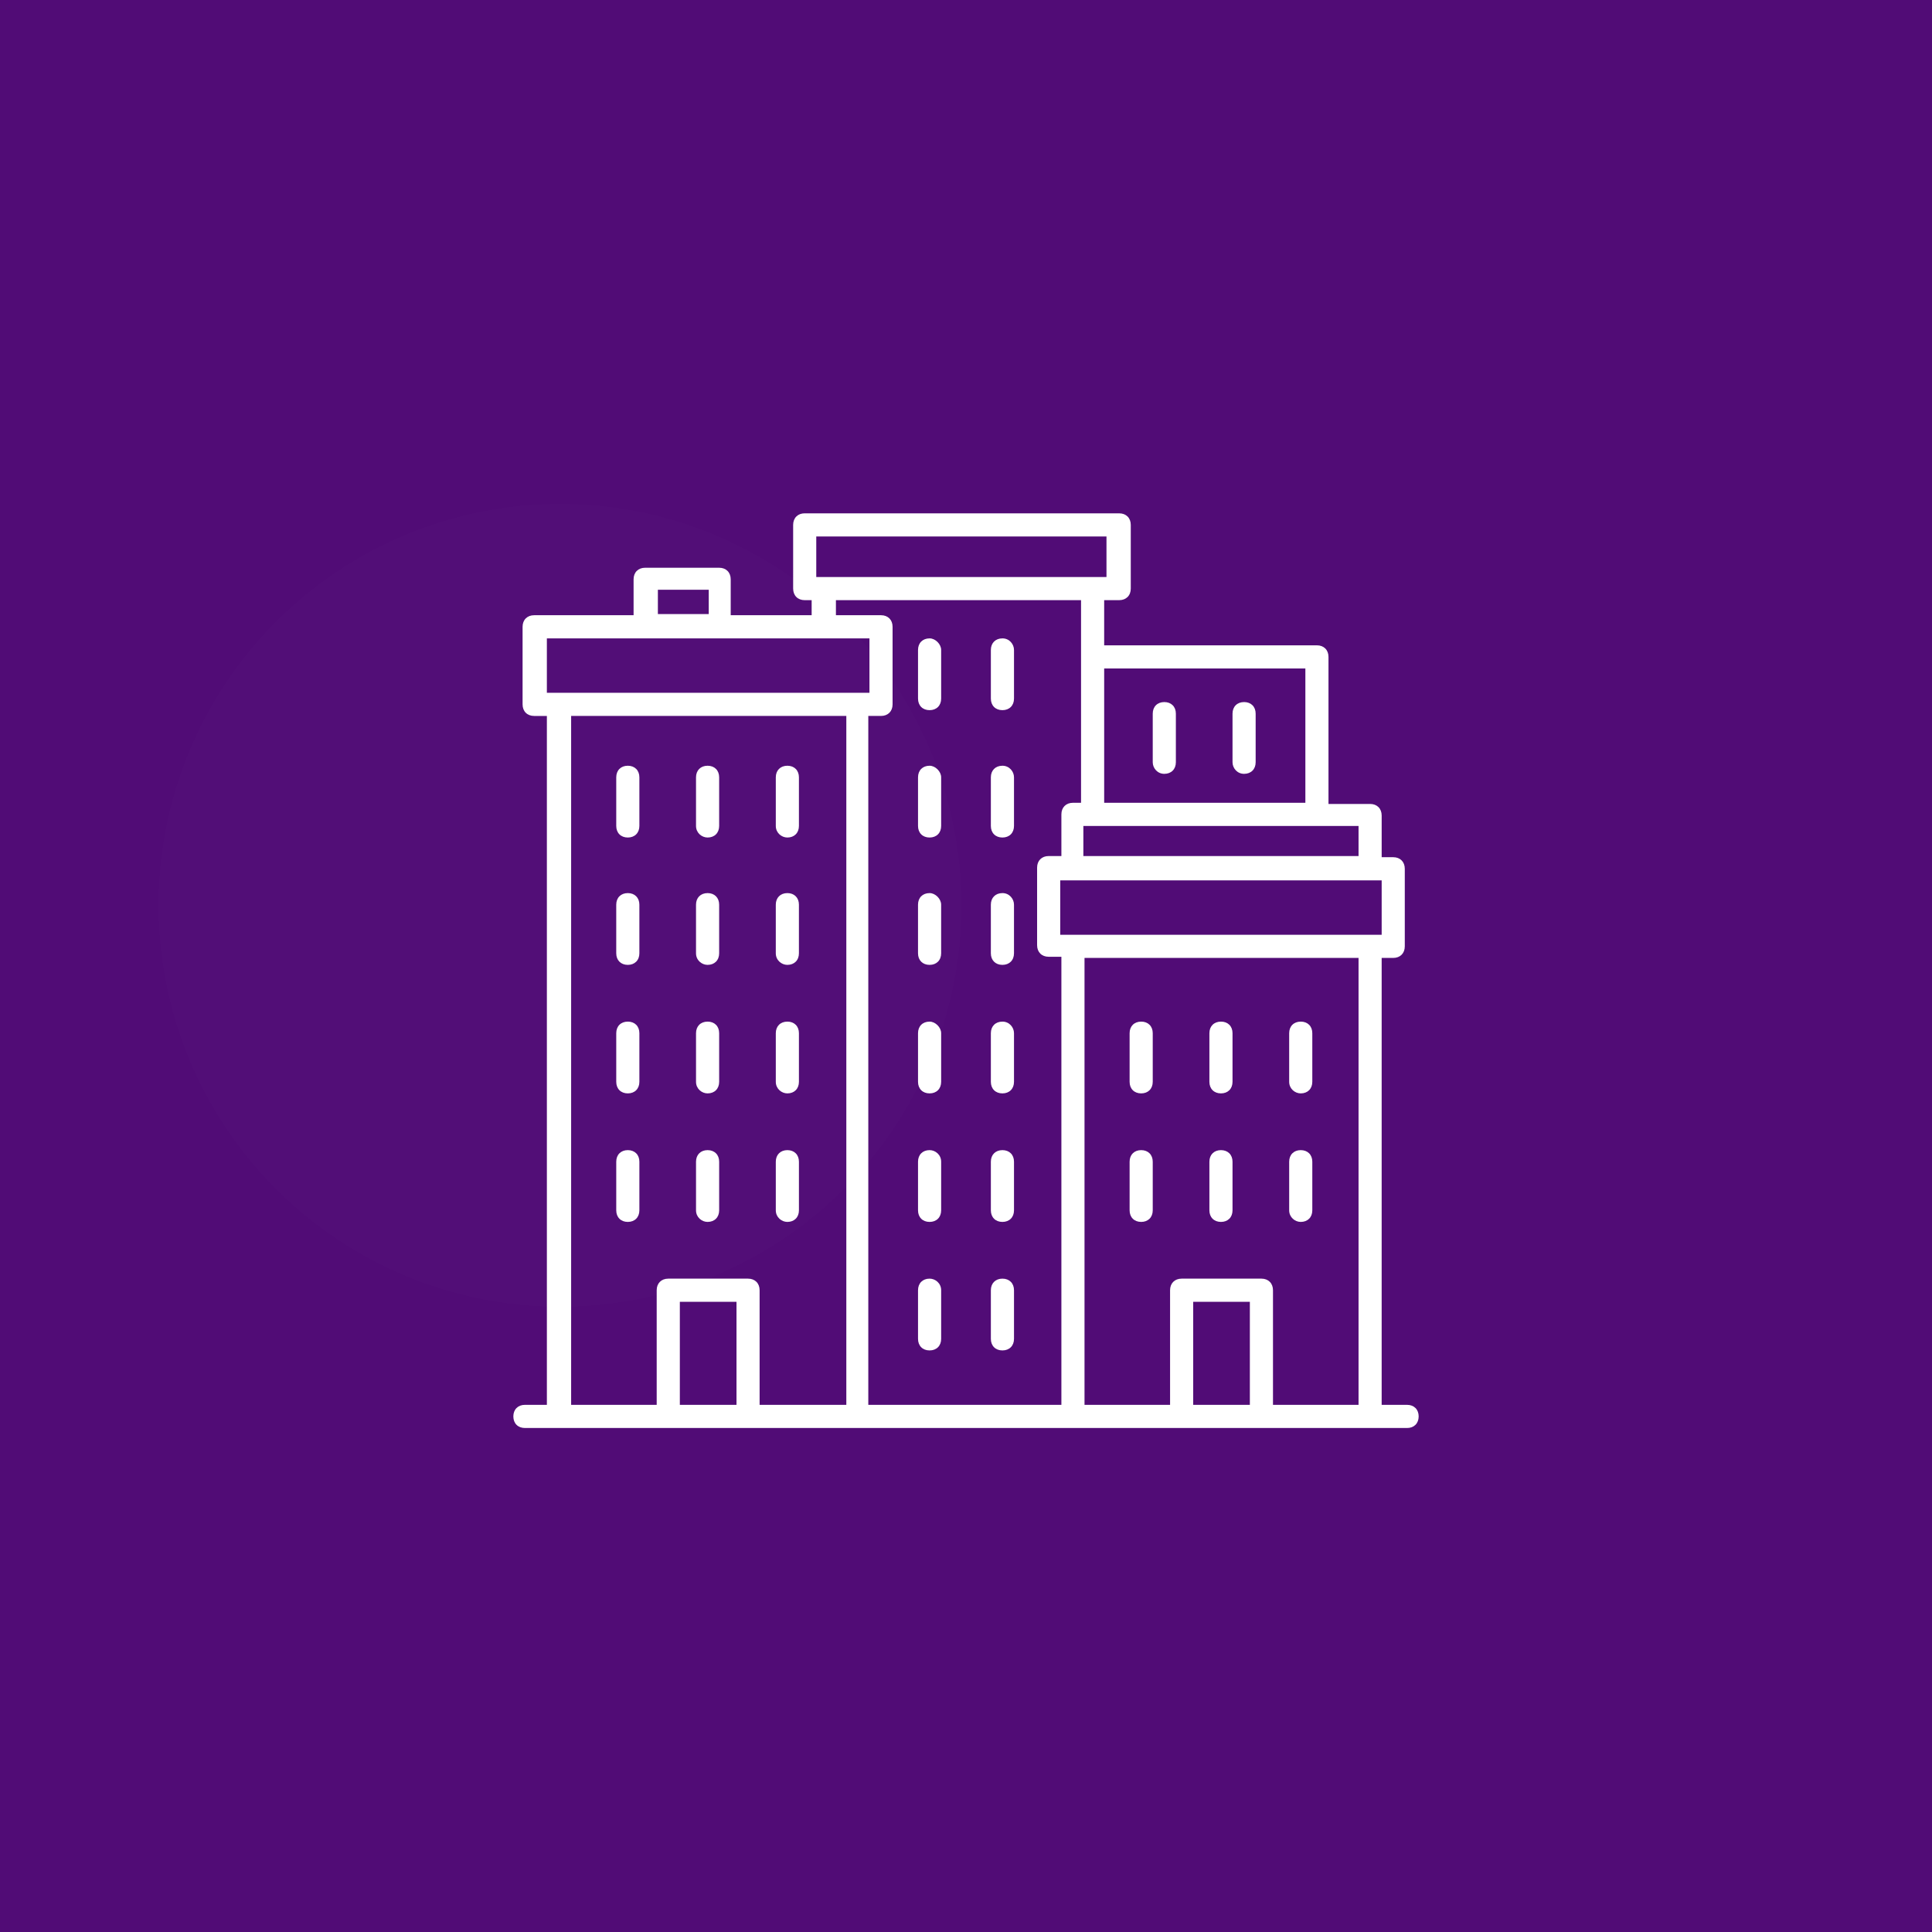
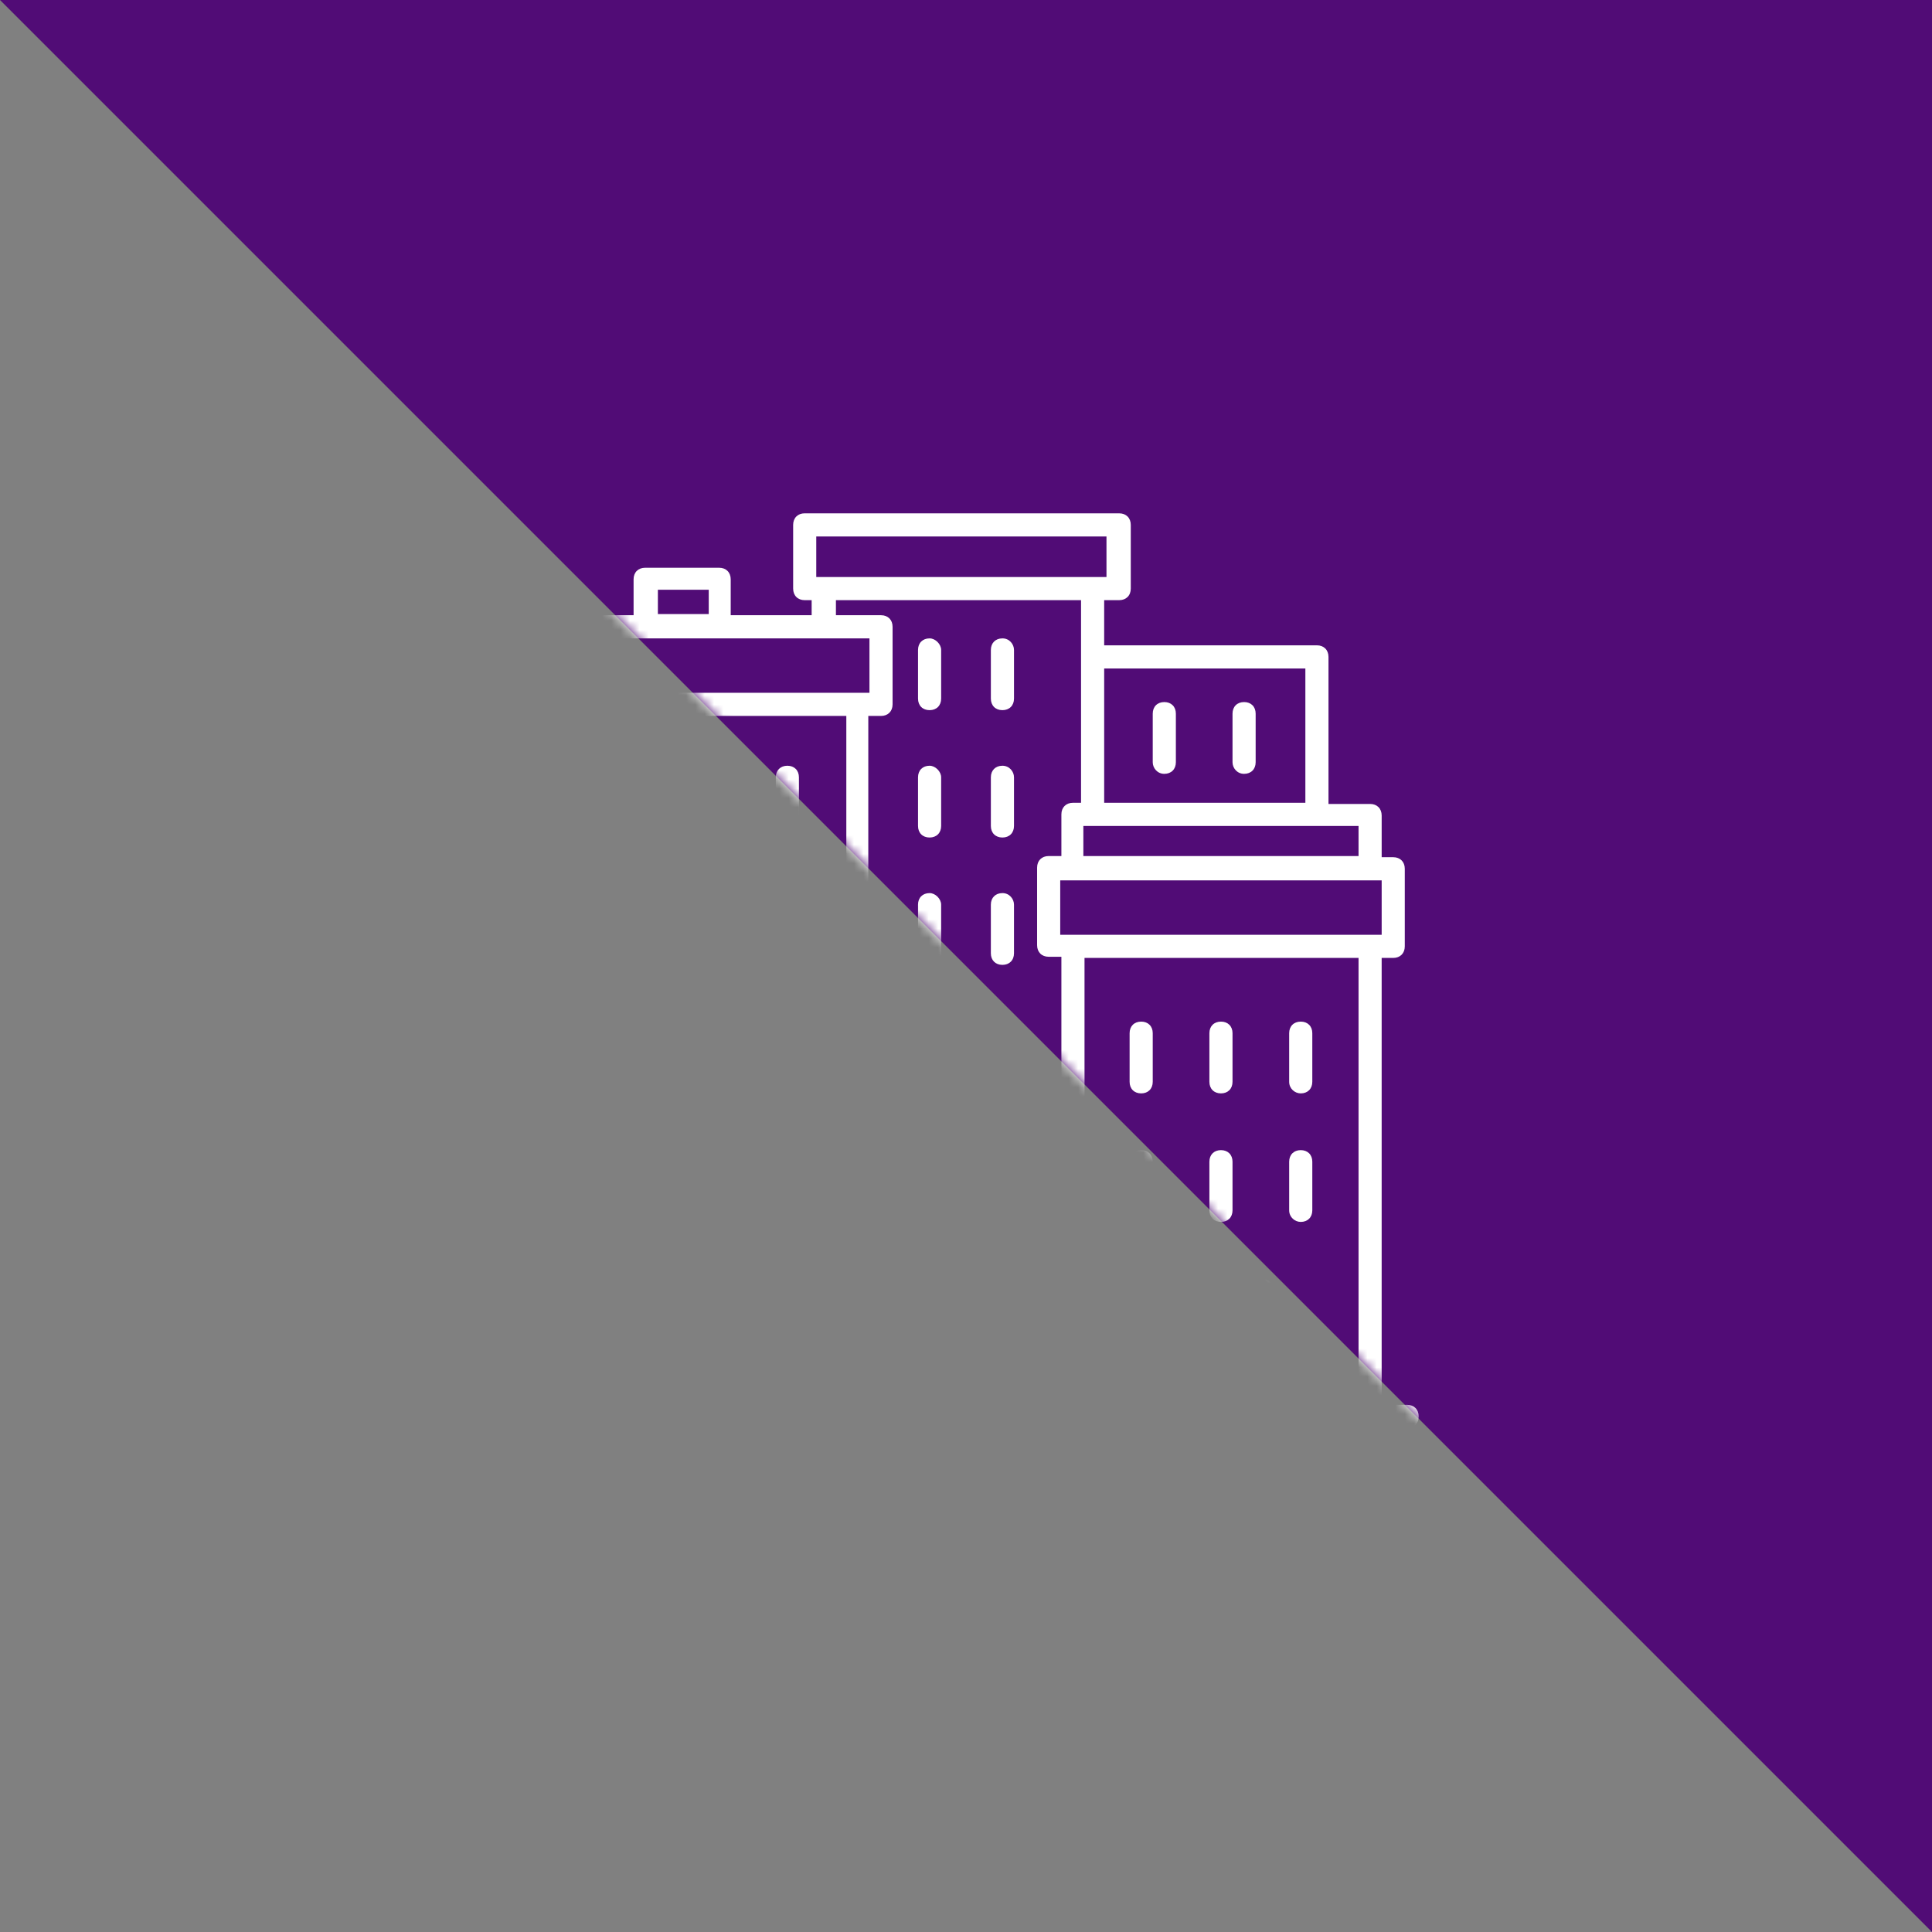
<svg xmlns="http://www.w3.org/2000/svg" xmlns:xlink="http://www.w3.org/1999/xlink" preserveAspectRatio="xMidYMid slice" viewBox="0 0 207 207" width="180px" height="180px">
  <rect x="0" y="0" width="207" height="207" fill="#808080" stroke="none" />
  <defs>
-     <path id="a" d="M0 0h207v207H0z" />
+     <path id="a" d="M0 0h207v207z" />
  </defs>
  <g fill="none" fill-rule="evenodd">
    <mask id="b" fill="#fff">
      <use xlink:href="#a" />
    </mask>
    <use fill="#510C76" style="mix-blend-mode:multiply" xlink:href="#a" />
    <path d="M119.914 55c.744 0 1.24.496 1.24 1.24v6.823c0 .745-.496 1.24-1.24 1.24h-1.61v4.839h22.794c.744 0 1.24.496 1.24 1.24v15.755h4.459c.743 0 1.239.496 1.239 1.24v4.466h1.239c.743 0 1.238.496 1.238 1.24v8.312c0 .744-.495 1.24-1.238 1.24h-1.24v47.884h2.726c.743 0 1.239.496 1.239 1.24 0 .745-.496 1.241-1.239 1.241H56.24c-.743 0-1.239-.496-1.239-1.24 0-.745.496-1.241 1.239-1.241h2.354v-73.81H57.23c-.743 0-1.239-.496-1.239-1.24v-8.312c0-.744.496-1.24 1.239-1.24h10.654V62.07c0-.744.495-1.24 1.239-1.24h7.928c.743 0 1.239.496 1.239 1.24v3.845h8.672v-1.612h-.744c-.743 0-1.238-.496-1.238-1.24V56.24c0-.745.495-1.241 1.238-1.241zm-4.088 9.304H89.563v1.612h4.832c.743 0 1.238.497 1.238 1.241v8.311c0 .745-.495 1.24-1.238 1.24h-1.363v73.811h20.688v-48.008h-1.362c-.744 0-1.24-.496-1.24-1.24v-8.312c0-.744.496-1.24 1.24-1.24h1.362v-4.466c0-.744.496-1.24 1.24-1.24h.866v-21.71zm18.087 75.174h-6.07v11.041h6.07v-11.04zm11.645-36.843h-29.36v47.884h9.167v-12.281c0-.744.496-1.24 1.24-1.24h8.547c.743 0 1.239.496 1.239 1.24v12.281h9.167v-47.884zM78.91 139.478h-6.07v11.041h6.07v-11.04zm11.77-62.77H61.193v73.811h9.167v-12.281c0-.744.496-1.24 1.24-1.24h8.547c.743 0 1.239.496 1.239 1.24v12.281h9.291v-73.81zm16.723 60.29c.744 0 1.24.496 1.24 1.24v5.21c0 .744-.496 1.24-1.24 1.24-.743 0-1.239-.496-1.239-1.24v-5.21c0-.744.496-1.24 1.24-1.24zm-7.804 0c.62 0 1.239.496 1.239 1.24v5.21c0 .744-.496 1.24-1.24 1.24-.743 0-1.238-.496-1.238-1.24v-5.21c0-.744.495-1.24 1.239-1.24zm39.766-13.77c.743 0 1.239.496 1.239 1.24v5.21c0 .745-.496 1.241-1.239 1.241-.62 0-1.239-.496-1.239-1.24v-5.21c0-.745.496-1.241 1.239-1.241zm-8.548 0c.743 0 1.239.496 1.239 1.24v5.21c0 .745-.496 1.241-1.239 1.241-.743 0-1.239-.496-1.239-1.24v-5.21c0-.745.496-1.241 1.24-1.241zm-8.548 0c.743 0 1.239.496 1.239 1.24v5.21c0 .745-.496 1.241-1.239 1.241-.743 0-1.239-.496-1.239-1.24v-5.21c0-.745.496-1.241 1.24-1.241zm-22.67 0c.62 0 1.239.496 1.239 1.24v5.21c0 .745-.496 1.241-1.24 1.241-.743 0-1.238-.496-1.238-1.24v-5.21c0-.745.495-1.241 1.239-1.241zm7.804 0c.744 0 1.24.496 1.24 1.24v5.21c0 .745-.496 1.241-1.24 1.241-.743 0-1.239-.496-1.239-1.24v-5.21c0-.745.496-1.241 1.24-1.241zm-40.138 0c.744 0 1.24.496 1.24 1.24v5.21c0 .745-.496 1.241-1.24 1.241-.743 0-1.238-.496-1.238-1.24v-5.21c0-.745.495-1.241 1.238-1.241zm8.548 0c.744 0 1.24.496 1.24 1.24v5.21c0 .745-.496 1.241-1.24 1.241-.62 0-1.239-.496-1.239-1.24v-5.21c0-.745.496-1.241 1.24-1.241zm8.548 0c.743 0 1.239.496 1.239 1.24v5.21c0 .745-.496 1.241-1.239 1.241-.62 0-1.239-.496-1.239-1.24v-5.21c0-.745.496-1.241 1.24-1.241zm46.456-13.77c.743 0 1.239.496 1.239 1.24v5.21c0 .745-.496 1.241-1.239 1.241-.743 0-1.239-.496-1.239-1.24v-5.21c0-.745.496-1.24 1.24-1.24zm-55.004 0c.744 0 1.24.496 1.24 1.24v5.21c0 .745-.496 1.241-1.24 1.241-.62 0-1.239-.496-1.239-1.24v-5.21c0-.745.496-1.24 1.24-1.24zm46.456 0c.743 0 1.239.496 1.239 1.24v5.21c0 .745-.496 1.241-1.239 1.241-.743 0-1.239-.496-1.239-1.24v-5.21c0-.745.496-1.24 1.24-1.24zm-14.866 0c.744 0 1.24.62 1.24 1.24v5.21c0 .745-.496 1.241-1.24 1.241-.743 0-1.239-.496-1.239-1.24v-5.21c0-.745.496-1.24 1.24-1.24zm-23.042 0c.743 0 1.239.496 1.239 1.24v5.21c0 .745-.496 1.241-1.239 1.241-.62 0-1.239-.496-1.239-1.24v-5.21c0-.745.496-1.24 1.24-1.24zm-17.096 0c.744 0 1.24.496 1.24 1.24v5.21c0 .745-.496 1.241-1.24 1.241-.743 0-1.238-.496-1.238-1.24v-5.21c0-.745.495-1.24 1.238-1.24zm72.1 0c.743 0 1.239.496 1.239 1.24v5.21c0 .745-.496 1.241-1.239 1.241-.62 0-1.239-.496-1.239-1.24v-5.21c0-.745.496-1.24 1.239-1.24zm-39.766 0c.62 0 1.239.62 1.239 1.24v5.21c0 .745-.496 1.241-1.24 1.241-.743 0-1.238-.496-1.238-1.24v-5.21c0-.745.495-1.24 1.239-1.24zM84.36 95.688c.743 0 1.239.497 1.239 1.241v5.21c0 .745-.496 1.24-1.239 1.24-.62 0-1.239-.495-1.239-1.24v-5.21c0-.744.496-1.24 1.24-1.24zm23.042 0c.744 0 1.24.62 1.24 1.241v5.21c0 .745-.496 1.24-1.24 1.24-.743 0-1.239-.495-1.239-1.24v-5.21c0-.744.496-1.24 1.24-1.24zm-7.804 0c.62 0 1.239.62 1.239 1.241v5.21c0 .745-.496 1.24-1.24 1.24-.743 0-1.238-.495-1.238-1.24v-5.21c0-.744.495-1.24 1.239-1.24zm-32.334 0c.744 0 1.24.497 1.24 1.241v5.21c0 .745-.496 1.24-1.24 1.24-.743 0-1.238-.495-1.238-1.24v-5.21c0-.744.495-1.24 1.238-1.24zm8.548 0c.744 0 1.24.497 1.24 1.241v5.21c0 .745-.496 1.24-1.24 1.24-.62 0-1.239-.495-1.239-1.24v-5.21c0-.744.496-1.24 1.24-1.24zm72.224-1.364h-34.44v5.83h34.44v-5.83zm-2.478-5.83h-29.484v3.225h29.484v-3.225zm-78.294-6.451c.744 0 1.24.496 1.24 1.24v5.21c0 .745-.496 1.241-1.24 1.241-.743 0-1.238-.496-1.238-1.24v-5.21c0-.745.495-1.241 1.238-1.241zm8.548 0c.744 0 1.24.496 1.24 1.24v5.21c0 .745-.496 1.241-1.24 1.241-.62 0-1.239-.496-1.239-1.24v-5.21c0-.745.496-1.241 1.24-1.241zm8.548 0c.743 0 1.239.496 1.239 1.24v5.21c0 .745-.496 1.241-1.239 1.241-.62 0-1.239-.496-1.239-1.24v-5.21c0-.745.496-1.241 1.24-1.241zm23.042 0c.744 0 1.24.62 1.24 1.24v5.21c0 .745-.496 1.241-1.24 1.241-.743 0-1.239-.496-1.239-1.24v-5.21c0-.745.496-1.241 1.24-1.241zm-7.804 0c.62 0 1.239.62 1.239 1.24v5.21c0 .745-.496 1.241-1.24 1.241-.743 0-1.238-.496-1.238-1.24v-5.21c0-.745.495-1.241 1.239-1.241zm40.262-10.42h-21.556v14.39h21.556v-14.39zm-15.114 3.597c.743 0 1.239.496 1.239 1.24v5.21c0 .745-.496 1.241-1.24 1.241-.742 0-1.238-.62-1.238-1.24v-5.21c0-.745.496-1.24 1.239-1.24zm8.548 0c.743 0 1.239.496 1.239 1.24v5.21c0 .745-.496 1.241-1.24 1.241-.743 0-1.238-.62-1.238-1.24v-5.21c0-.745.495-1.24 1.239-1.24zm-25.892-6.823c.744 0 1.24.62 1.24 1.241v5.21c0 .744-.496 1.24-1.24 1.24-.743 0-1.239-.496-1.239-1.24v-5.21c0-.744.496-1.24 1.24-1.24zm-7.804 0c.62 0 1.239.62 1.239 1.241v5.21c0 .744-.496 1.24-1.24 1.24-.743 0-1.238-.496-1.238-1.24v-5.21c0-.744.495-1.24 1.239-1.24zm-6.442 0H58.593v5.83h34.563v-5.83zm-17.22-5.21h-5.45v2.605h5.45v-2.605zm42.616-5.706H87.457v4.342h31.095V57.48z" fill="#FFF" fill-rule="nonzero" mask="url(#b)" />
-     <circle fill="#FFF" opacity=".1" mask="url(#b)" cx="60" cy="97" r="43" />
  </g>
</svg>